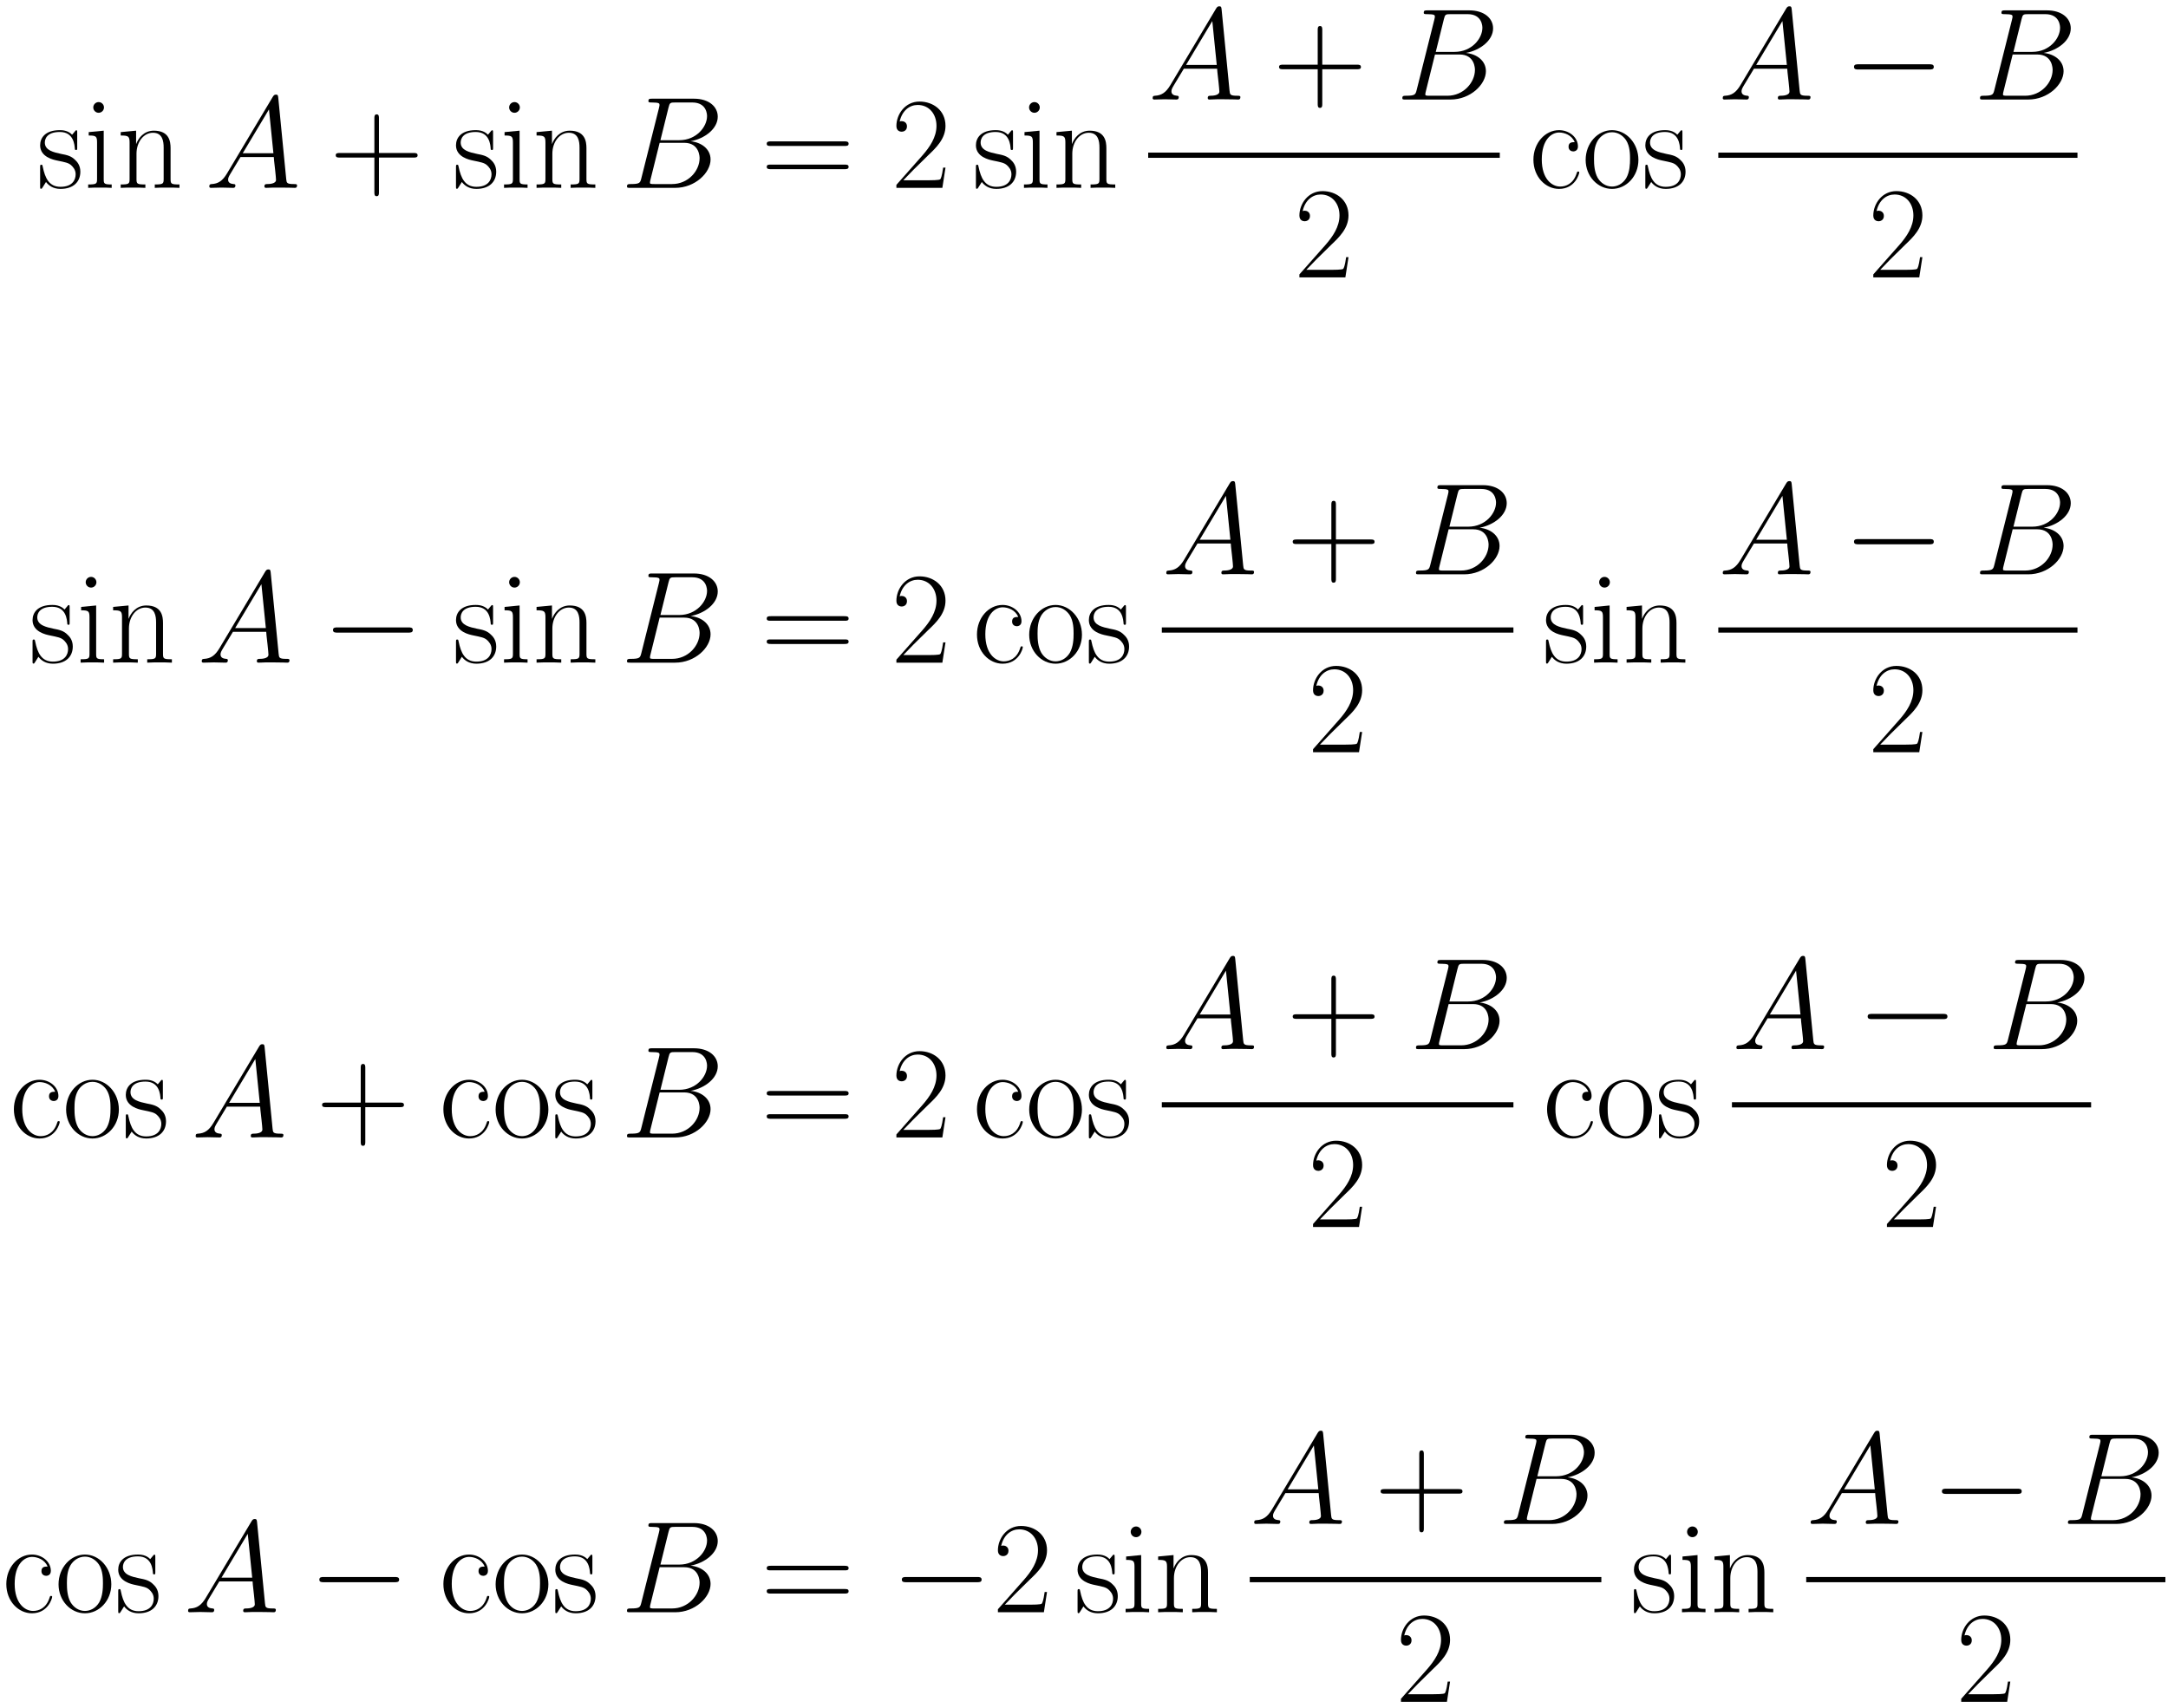
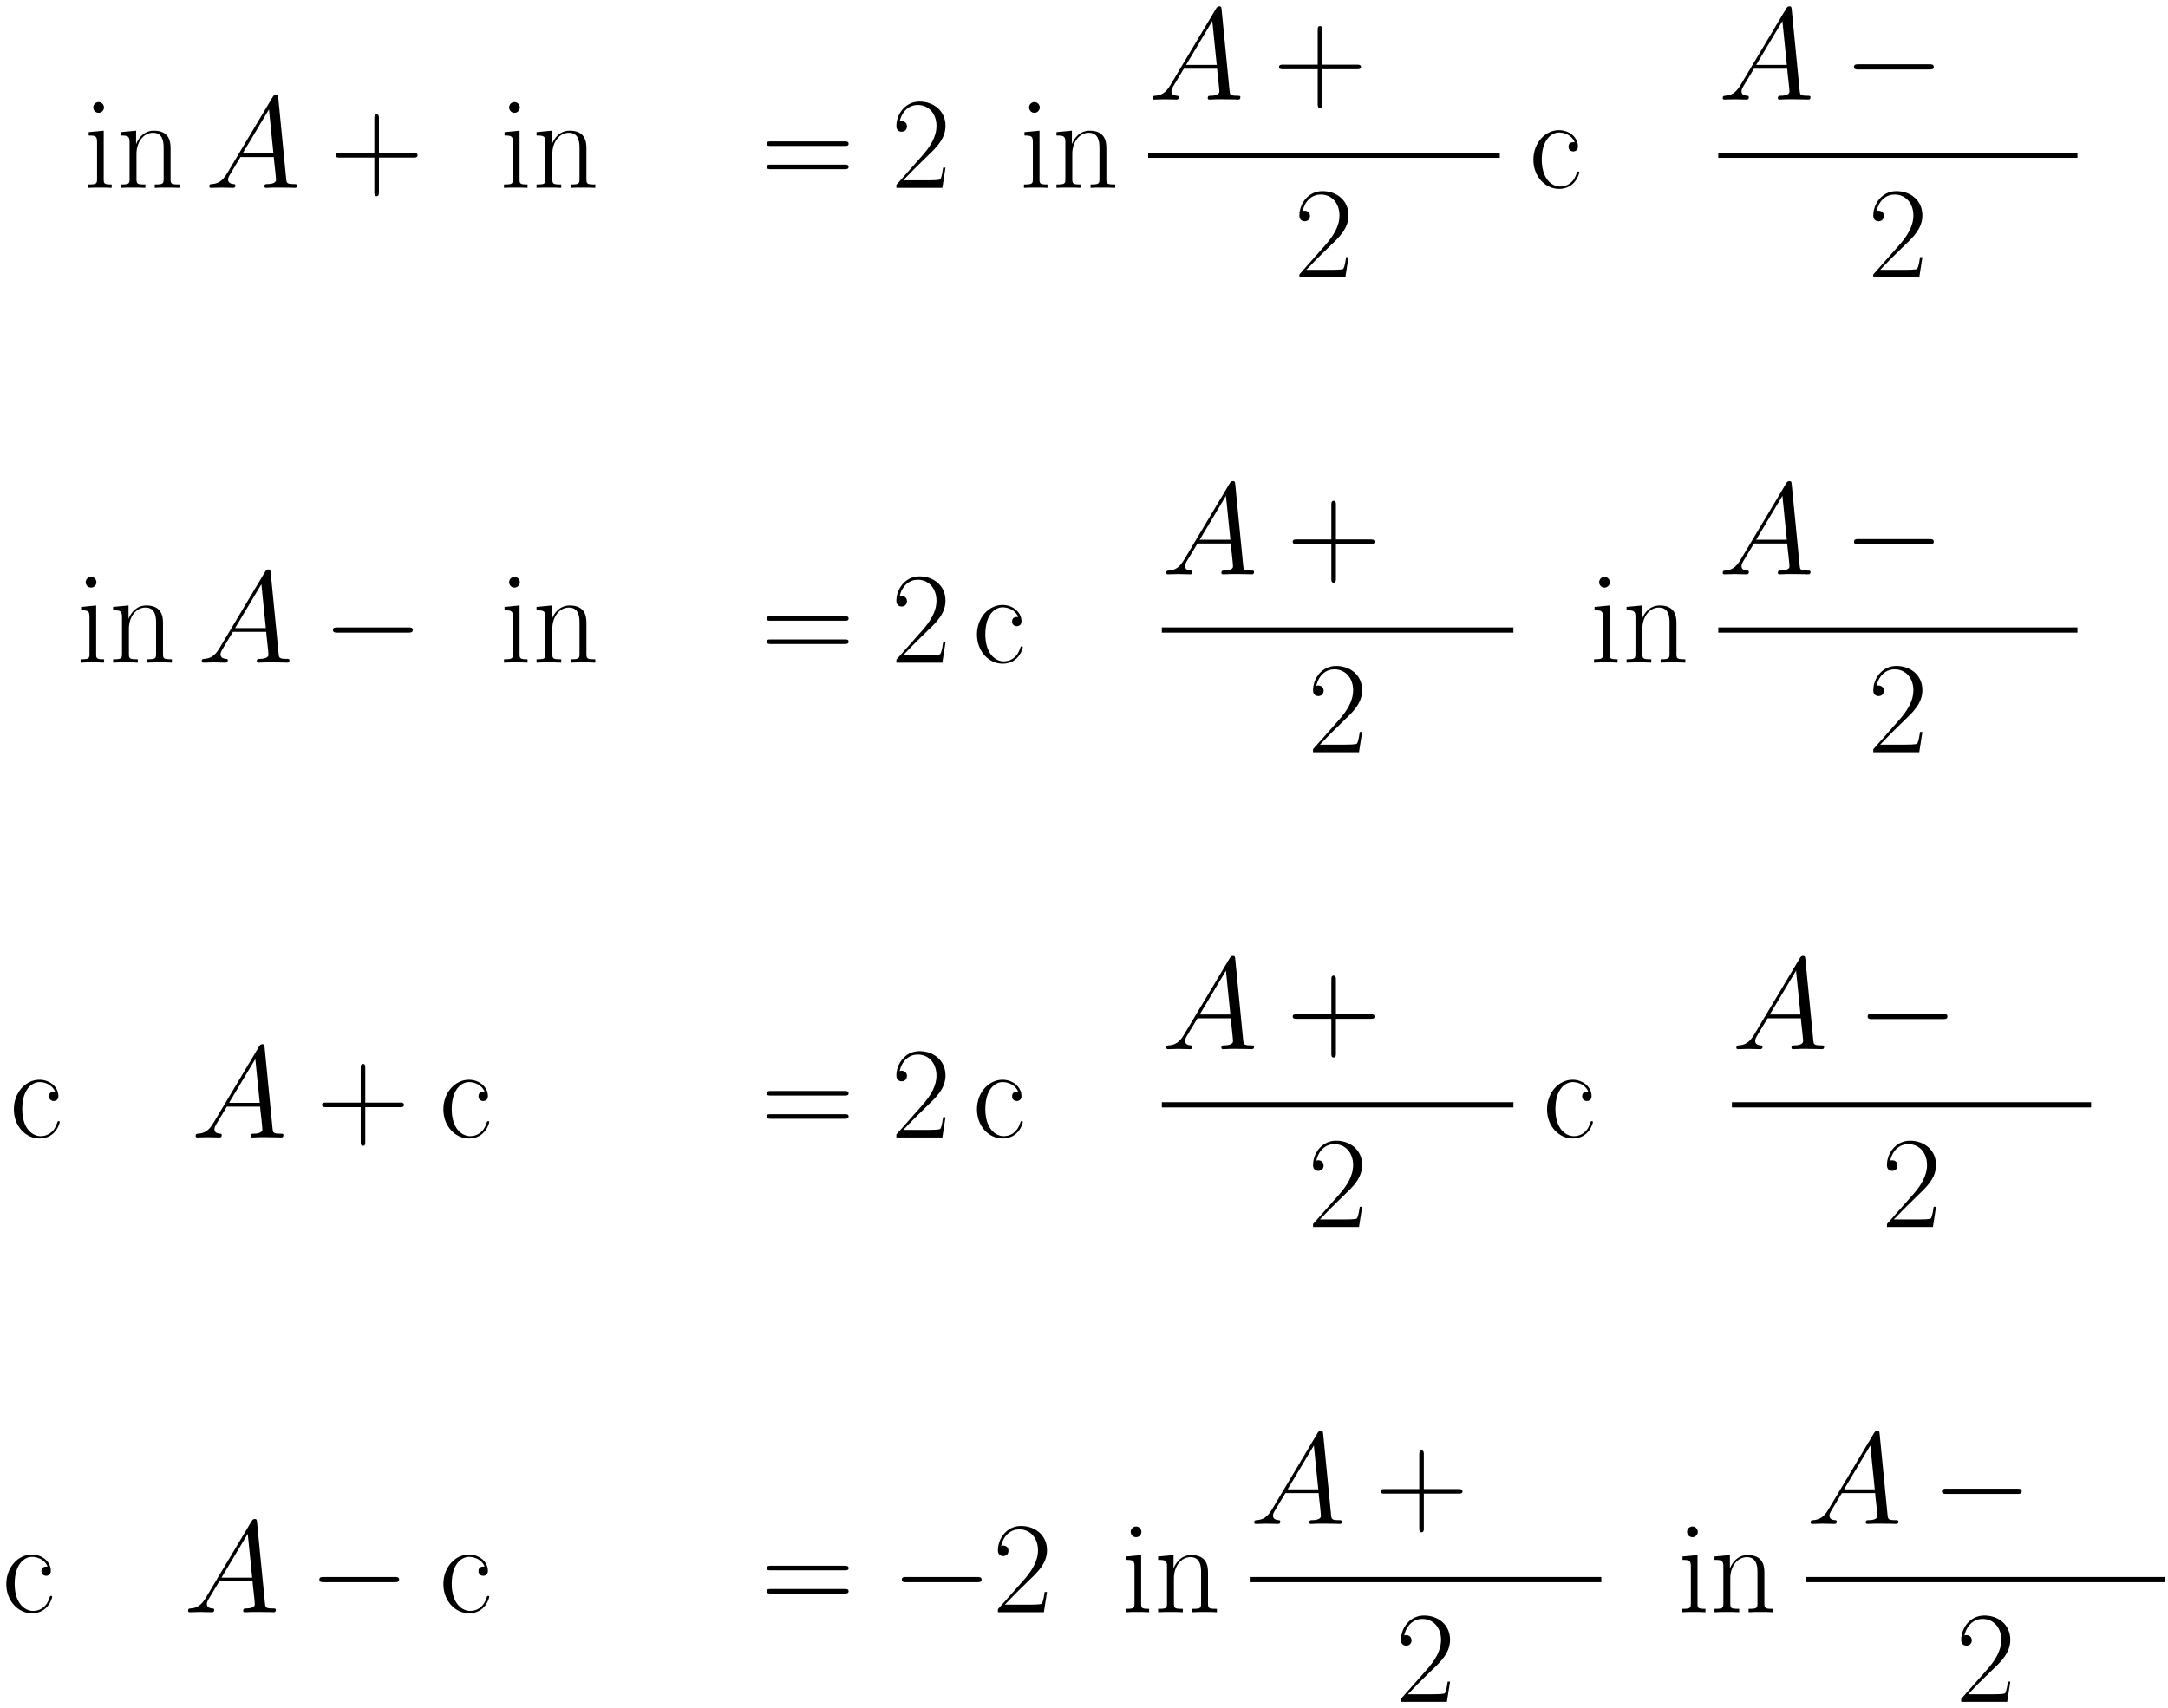
<svg xmlns="http://www.w3.org/2000/svg" xmlns:xlink="http://www.w3.org/1999/xlink" version="1.1" width="317.329" height="250.073" viewBox="0 0 343.058 270.349">
  <defs>
    <clipPath id="clip_1">
      <path transform="matrix(1,0,0,-1,-133.545,624)" d="M133.545 353.651H476.603V624H133.545Z" clip-rule="evenodd" />
    </clipPath>
-     <path id="font_2_14" d="M.309 .422C.309 .44 .308 .441 .302 .441 .298 .441 .297 .44 .285 .425 .282 .421 .273 .411 .27 .407 .238 .441 .193 .442 .176 .442 .065 .442 .025 .384 .025 .326 .025 .236 .127 .215 .156 .209 .219 .196 .241 .192 .262 .174 .275 .162 .297 .14 .297 .104 .297 .062 .273 .008 .181 .008 .094 .008 .063 .074 .045 .162 .042 .176 .042 .177 .034 .177 .026 .177 .025 .176 .025 .156V.012C.025-.006 .026-.007 .032-.007 .037-.007 .038-.006 .043 .002 .049 .011 .064 .035 .07 .045 .09 .018 .125-.008 .181-.008 .28-.008 .333 .046 .333 .124 .333 .175 .306 .202 .293 .214 .263 .245 .228 .252 .186 .26 .131 .272 .061 .286 .061 .347 .061 .373 .075 .428 .176 .428 .283 .428 .289 .328 .291 .296 .292 .291 .297 .29 .3 .29 .309 .29 .309 .293 .309 .31V.422Z" />
    <path id="font_2_11" d="M.155 .616C.155 .638 .137 .657 .114 .657 .092 .657 .073 .639 .073 .616 .073 .594 .091 .575 .114 .575 .136 .575 .155 .593 .155 .616M.038 .427V.401C.094 .401 .102 .395 .102 .347V.069C.102 .031 .098 .026 .034 .026V0C.058 .002 .101 .002 .126 .002 .15 .002 .191 .002 .214 0V.026C.155 .026 .153 .032 .153 .068V.438L.038 .427Z" />
    <path id="font_2_12" d="M.415 .304C.415 .355 .405 .438 .287 .438 .208 .438 .167 .377 .152 .337H.151V.438L.033 .427V.401C.092 .401 .101 .395 .101 .347V.069C.101 .031 .097 .026 .033 .026V0C.057 .002 .101 .002 .127 .002 .153 .002 .198 .002 .222 0V.026C.158 .026 .154 .03 .154 .069V.261C.154 .353 .21 .422 .28 .422 .354 .422 .362 .356 .362 .308V.069C.362 .031 .358 .026 .294 .026V0C.318 .002 .362 .002 .388 .002 .414 .002 .459 .002 .483 0V.026C.419 .026 .415 .03 .415 .069V.304Z" />
    <path id="font_3_3" d="M.17 .111C.135 .052 .101 .032 .053 .029 .042 .028 .034 .028 .034 .01 .034 .004 .039 0 .046 0 .064 0 .109 .002 .127 .002 .156 .002 .188 0 .216 0 .222 0 .234 0 .234 .019 .234 .028 .226 .029 .22 .029 .197 .031 .178 .039 .178 .063 .178 .077 .184 .088 .197 .11L.273 .236H.528C.529 .227 .529 .219 .53 .21 .533 .184 .545 .08 .545 .061 .545 .031 .494 .029 .478 .029 .467 .029 .456 .029 .456 .011 .456 0 .465 0 .471 0 .488 0 .508 .002 .525 .002H.582C.643 .002 .687 0 .688 0 .695 0 .706 0 .706 .019 .706 .029 .697 .029 .682 .029 .627 .029 .626 .038 .623 .068L.562 .692C.56 .712 .556 .714 .545 .714 .535 .714 .529 .712 .52 .697L.17 .111M.29 .265 .491 .601 .525 .265H.29Z" />
    <path id="font_2_3" d="M.377 .232H.642C.656 .232 .673 .232 .673 .249 .673 .267 .657 .267 .642 .267H.377V.532C.377 .546 .377 .563 .36 .563 .342 .563 .342 .547 .342 .532V.267H.077C.063 .267 .046 .267 .046 .25 .046 .232 .062 .232 .077 .232H.342V-.033C.342-.047 .342-.064 .359-.064 .377-.064 .377-.048 .377-.033V.232Z" />
-     <path id="font_3_4" d="M.366 .615C.375 .652 .379 .654 .418 .654H.548C.661 .654 .661 .558 .661 .549 .661 .468 .58 .365 .448 .365H.304L.366 .615M.535 .357C.644 .377 .743 .453 .743 .545 .743 .623 .674 .683 .561 .683H.24C.221 .683 .212 .683 .212 .664 .212 .654 .221 .654 .236 .654 .297 .654 .297 .646 .297 .635 .297 .633 .297 .627 .293 .612L.158 .074C.149 .039 .147 .029 .077 .029 .058 .029 .048 .029 .048 .011 .048 0 .054 0 .074 0H.417C.57 0 .688 .116 .688 .217 .688 .299 .616 .349 .535 .357M.393 .029H.258C.244 .029 .242 .029 .236 .03 .225 .031 .224 .033 .224 .041 .224 .048 .226 .054 .228 .063L.298 .345H.486C.604 .345 .604 .235 .604 .227 .604 .131 .517 .029 .393 .029Z" />
    <path id="font_2_8" d="M.643 .321C.658 .321 .673 .321 .673 .338 .673 .356 .656 .356 .639 .356H.08C.063 .356 .046 .356 .046 .338 .046 .321 .061 .321 .076 .321H.643M.639 .143C.656 .143 .673 .143 .673 .161 .673 .178 .658 .178 .643 .178H.076C.061 .178 .046 .178 .046 .161 .046 .143 .063 .143 .08 .143H.639Z" />
    <path id="font_2_5" d="M.417 .155H.399C.389 .084 .381 .072 .377 .066 .372 .058 .3 .058 .286 .058H.094C.13 .097 .2 .168 .285 .25 .346 .308 .417 .376 .417 .475 .417 .593 .323 .661 .218 .661 .108 .661 .041 .564 .041 .474 .041 .435 .07 .43 .082 .43 .092 .43 .122 .436 .122 .471 .122 .502 .096 .511 .082 .511 .076 .511 .07 .51 .066 .508 .085 .593 .143 .635 .204 .635 .291 .635 .348 .566 .348 .475 .348 .388 .297 .313 .24 .248L.041 .023V0H.393L.417 .155Z" />
    <path id="font_2_10" d="M.349 .35C.33 .35 .302 .35 .302 .315 .302 .287 .325 .279 .338 .279 .345 .279 .374 .282 .374 .317 .374 .388 .306 .442 .229 .442 .123 .442 .033 .344 .033 .216 .033 .083 .127-.008 .229-.008 .353-.008 .384 .107 .384 .118 .384 .122 .383 .125 .376 .125 .369 .125 .368 .124 .364 .111 .338 .03 .281 .01 .238 .01 .174 .01 .097 .069 .097 .217 .097 .369 .171 .424 .23 .424 .269 .424 .327 .405 .349 .35Z" />
-     <path id="font_2_13" d="M.431 .214C.431 .342 .338 .442 .229 .442 .12 .442 .027 .342 .027 .214 .027 .088 .12-.008 .229-.008 .338-.008 .431 .088 .431 .214M.229 .01C.182 .01 .142 .038 .119 .077 .094 .122 .091 .178 .091 .222 .091 .264 .093 .316 .119 .361 .139 .394 .178 .426 .229 .426 .274 .426 .312 .401 .336 .366 .367 .319 .367 .253 .367 .222 .367 .183 .365 .123 .338 .075 .31 .029 .267 .01 .229 .01Z" />
    <path id="font_4_1" d="M.659 .23C.676 .23 .694 .23 .694 .25 .694 .27 .676 .27 .659 .27H.118C.101 .27 .083 .27 .083 .25 .083 .23 .101 .23 .118 .23H.659Z" />
  </defs>
  <g clip-path="url(#clip_1)">
    <use data-text="s" xlink:href="#font_2_14" transform="matrix(20.663,0,0,-20.663,5.833,29.732)" />
    <use data-text="i" xlink:href="#font_2_11" transform="matrix(20.663,0,0,-20.663,13.251,29.732)" />
    <use data-text="n" xlink:href="#font_2_12" transform="matrix(20.663,0,0,-20.663,18.417,29.732)" />
    <use data-text="A" xlink:href="#font_3_3" transform="matrix(20.663,0,0,-20.663,32.416,29.732)" />
    <use data-text="+" xlink:href="#font_2_3" transform="matrix(20.663,0,0,-20.663,52.174,29.732)" />
    <use data-text="s" xlink:href="#font_2_14" transform="matrix(20.663,0,0,-20.663,71.638,29.732)" />
    <use data-text="i" xlink:href="#font_2_11" transform="matrix(20.663,0,0,-20.663,79.056,29.732)" />
    <use data-text="n" xlink:href="#font_2_12" transform="matrix(20.663,0,0,-20.663,84.222,29.732)" />
    <use data-text="B" xlink:href="#font_3_4" transform="matrix(20.663,0,0,-20.663,98.222,29.732)" />
    <use data-text="=" xlink:href="#font_2_8" transform="matrix(20.663,0,0,-20.663,120.375,29.732)" />
    <use data-text="2" xlink:href="#font_2_5" transform="matrix(20.663,0,0,-20.663,140.996,29.732)" />
    <use data-text="s" xlink:href="#font_2_14" transform="matrix(20.663,0,0,-20.663,153.91,29.732)" />
    <use data-text="i" xlink:href="#font_2_11" transform="matrix(20.663,0,0,-20.663,161.328,29.732)" />
    <use data-text="n" xlink:href="#font_2_12" transform="matrix(20.663,0,0,-20.663,166.494,29.732)" />
    <use data-text="A" xlink:href="#font_3_3" transform="matrix(20.663,0,0,-20.663,181.686,15.753)" />
    <use data-text="+" xlink:href="#font_2_3" transform="matrix(20.663,0,0,-20.663,201.444,15.753)" />
    <use data-text="B" xlink:href="#font_3_4" transform="matrix(20.663,0,0,-20.663,220.91,15.753)" />
    <path transform="matrix(1,0,0,-1,181.686,24.566)" stroke-width=".826" stroke-linecap="butt" stroke-miterlimit="10" stroke-linejoin="miter" fill="none" stroke="#000000" d="M0 0H55.636" />
    <use data-text="2" xlink:href="#font_2_5" transform="matrix(20.663,0,0,-20.663,204.766,43.905)" />
    <use data-text="c" xlink:href="#font_2_10" transform="matrix(20.663,0,0,-20.663,241.962,29.732)" />
    <use data-text="o" xlink:href="#font_2_13" transform="matrix(20.663,0,0,-20.663,250.351,29.732)" />
    <use data-text="s" xlink:href="#font_2_14" transform="matrix(20.663,0,0,-20.663,259.835,29.732)" />
    <use data-text="A" xlink:href="#font_3_3" transform="matrix(20.663,0,0,-20.663,271.899,15.753)" />
    <use data-text="−" xlink:href="#font_4_1" transform="matrix(20.663,0,0,-20.663,291.658,15.753)" />
    <use data-text="B" xlink:href="#font_3_4" transform="matrix(20.663,0,0,-20.663,312.32,15.753)" />
    <path transform="matrix(1,0,0,-1,271.899,24.566)" stroke-width=".826" stroke-linecap="butt" stroke-miterlimit="10" stroke-linejoin="miter" fill="none" stroke="#000000" d="M0 0H56.834" />
    <use data-text="2" xlink:href="#font_2_5" transform="matrix(20.663,0,0,-20.663,295.578,43.905)" />
    <use data-text="s" xlink:href="#font_2_14" transform="matrix(20.663,0,0,-20.663,4.635,104.88)" />
    <use data-text="i" xlink:href="#font_2_11" transform="matrix(20.663,0,0,-20.663,12.053,104.88)" />
    <use data-text="n" xlink:href="#font_2_12" transform="matrix(20.663,0,0,-20.663,17.219,104.88)" />
    <use data-text="A" xlink:href="#font_3_3" transform="matrix(20.663,0,0,-20.663,31.218,104.88)" />
    <use data-text="−" xlink:href="#font_4_1" transform="matrix(20.663,0,0,-20.663,50.977,104.88)" />
    <use data-text="s" xlink:href="#font_2_14" transform="matrix(20.663,0,0,-20.663,71.639,104.88)" />
    <use data-text="i" xlink:href="#font_2_11" transform="matrix(20.663,0,0,-20.663,79.057,104.88)" />
    <use data-text="n" xlink:href="#font_2_12" transform="matrix(20.663,0,0,-20.663,84.223,104.88)" />
    <use data-text="B" xlink:href="#font_3_4" transform="matrix(20.663,0,0,-20.663,98.222,104.88)" />
    <use data-text="=" xlink:href="#font_2_8" transform="matrix(20.663,0,0,-20.663,120.375,104.88)" />
    <use data-text="2" xlink:href="#font_2_5" transform="matrix(20.663,0,0,-20.663,140.996,104.88)" />
    <use data-text="c" xlink:href="#font_2_10" transform="matrix(20.663,0,0,-20.663,153.91,104.88)" />
    <use data-text="o" xlink:href="#font_2_13" transform="matrix(20.663,0,0,-20.663,162.299,104.88)" />
    <use data-text="s" xlink:href="#font_2_14" transform="matrix(20.663,0,0,-20.663,171.783,104.88)" />
    <use data-text="A" xlink:href="#font_3_3" transform="matrix(20.663,0,0,-20.663,183.845,90.901)" />
    <use data-text="+" xlink:href="#font_2_3" transform="matrix(20.663,0,0,-20.663,203.603,90.901)" />
    <use data-text="B" xlink:href="#font_3_4" transform="matrix(20.663,0,0,-20.663,223.069,90.901)" />
    <path transform="matrix(1,0,0,-1,183.845,99.714)" stroke-width=".826" stroke-linecap="butt" stroke-miterlimit="10" stroke-linejoin="miter" fill="none" stroke="#000000" d="M0 0H55.636" />
    <use data-text="2" xlink:href="#font_2_5" transform="matrix(20.663,0,0,-20.663,206.925,119.053)" />
    <use data-text="s" xlink:href="#font_2_14" transform="matrix(20.663,0,0,-20.663,244.121,104.88)" />
    <use data-text="i" xlink:href="#font_2_11" transform="matrix(20.663,0,0,-20.663,251.539,104.88)" />
    <use data-text="n" xlink:href="#font_2_12" transform="matrix(20.663,0,0,-20.663,256.705,104.88)" />
    <use data-text="A" xlink:href="#font_3_3" transform="matrix(20.663,0,0,-20.663,271.899,90.901)" />
    <use data-text="−" xlink:href="#font_4_1" transform="matrix(20.663,0,0,-20.663,291.658,90.901)" />
    <use data-text="B" xlink:href="#font_3_4" transform="matrix(20.663,0,0,-20.663,312.32,90.901)" />
    <path transform="matrix(1,0,0,-1,271.899,99.714)" stroke-width=".826" stroke-linecap="butt" stroke-miterlimit="10" stroke-linejoin="miter" fill="none" stroke="#000000" d="M0 0H56.834" />
    <use data-text="2" xlink:href="#font_2_5" transform="matrix(20.663,0,0,-20.663,295.578,119.053)" />
    <use data-text="c" xlink:href="#font_2_10" transform="matrix(20.663,0,0,-20.663,1.515,180.027)" />
    <use data-text="o" xlink:href="#font_2_13" transform="matrix(20.663,0,0,-20.663,9.904,180.027)" />
    <use data-text="s" xlink:href="#font_2_14" transform="matrix(20.663,0,0,-20.663,19.388,180.027)" />
    <use data-text="A" xlink:href="#font_3_3" transform="matrix(20.663,0,0,-20.663,30.257,180.027)" />
    <use data-text="+" xlink:href="#font_2_3" transform="matrix(20.663,0,0,-20.663,50.015,180.027)" />
    <use data-text="c" xlink:href="#font_2_10" transform="matrix(20.663,0,0,-20.663,69.479,180.027)" />
    <use data-text="o" xlink:href="#font_2_13" transform="matrix(20.663,0,0,-20.663,77.868,180.027)" />
    <use data-text="s" xlink:href="#font_2_14" transform="matrix(20.663,0,0,-20.663,87.352,180.027)" />
    <use data-text="B" xlink:href="#font_3_4" transform="matrix(20.663,0,0,-20.663,98.222,180.027)" />
    <use data-text="=" xlink:href="#font_2_8" transform="matrix(20.663,0,0,-20.663,120.375,180.027)" />
    <use data-text="2" xlink:href="#font_2_5" transform="matrix(20.663,0,0,-20.663,140.996,180.027)" />
    <use data-text="c" xlink:href="#font_2_10" transform="matrix(20.663,0,0,-20.663,153.91,180.027)" />
    <use data-text="o" xlink:href="#font_2_13" transform="matrix(20.663,0,0,-20.663,162.299,180.027)" />
    <use data-text="s" xlink:href="#font_2_14" transform="matrix(20.663,0,0,-20.663,171.783,180.027)" />
    <use data-text="A" xlink:href="#font_3_3" transform="matrix(20.663,0,0,-20.663,183.845,166.049)" />
    <use data-text="+" xlink:href="#font_2_3" transform="matrix(20.663,0,0,-20.663,203.603,166.049)" />
    <use data-text="B" xlink:href="#font_3_4" transform="matrix(20.663,0,0,-20.663,223.069,166.049)" />
    <path transform="matrix(1,0,0,-1,183.845,174.862)" stroke-width=".826" stroke-linecap="butt" stroke-miterlimit="10" stroke-linejoin="miter" fill="none" stroke="#000000" d="M0 0H55.636" />
    <use data-text="2" xlink:href="#font_2_5" transform="matrix(20.663,0,0,-20.663,206.925,194.201)" />
    <use data-text="c" xlink:href="#font_2_10" transform="matrix(20.663,0,0,-20.663,244.121,180.027)" />
    <use data-text="o" xlink:href="#font_2_13" transform="matrix(20.663,0,0,-20.663,252.51,180.027)" />
    <use data-text="s" xlink:href="#font_2_14" transform="matrix(20.663,0,0,-20.663,261.994,180.027)" />
    <use data-text="A" xlink:href="#font_3_3" transform="matrix(20.663,0,0,-20.663,274.058,166.049)" />
    <use data-text="−" xlink:href="#font_4_1" transform="matrix(20.663,0,0,-20.663,293.817,166.049)" />
    <use data-text="B" xlink:href="#font_3_4" transform="matrix(20.663,0,0,-20.663,314.479,166.049)" />
    <path transform="matrix(1,0,0,-1,274.058,174.862)" stroke-width=".826" stroke-linecap="butt" stroke-miterlimit="10" stroke-linejoin="miter" fill="none" stroke="#000000" d="M0 0H56.834" />
    <use data-text="2" xlink:href="#font_2_5" transform="matrix(20.663,0,0,-20.663,297.737,194.201)" />
    <use data-text="c" xlink:href="#font_2_10" transform="matrix(20.663,0,0,-20.663,.318,255.175)" />
    <use data-text="o" xlink:href="#font_2_13" transform="matrix(20.663,0,0,-20.663,8.707,255.175)" />
    <use data-text="s" xlink:href="#font_2_14" transform="matrix(20.663,0,0,-20.663,18.191,255.175)" />
    <use data-text="A" xlink:href="#font_3_3" transform="matrix(20.663,0,0,-20.663,29.059,255.175)" />
    <use data-text="−" xlink:href="#font_4_1" transform="matrix(20.663,0,0,-20.663,48.818,255.175)" />
    <use data-text="c" xlink:href="#font_2_10" transform="matrix(20.663,0,0,-20.663,69.48,255.175)" />
    <use data-text="o" xlink:href="#font_2_13" transform="matrix(20.663,0,0,-20.663,77.869,255.175)" />
    <use data-text="s" xlink:href="#font_2_14" transform="matrix(20.663,0,0,-20.663,87.353,255.175)" />
    <use data-text="B" xlink:href="#font_3_4" transform="matrix(20.663,0,0,-20.663,98.222,255.175)" />
    <use data-text="=" xlink:href="#font_2_8" transform="matrix(20.663,0,0,-20.663,120.375,255.175)" />
    <use data-text="−" xlink:href="#font_4_1" transform="matrix(20.663,0,0,-20.663,140.988,255.175)" />
    <use data-text="2" xlink:href="#font_2_5" transform="matrix(20.663,0,0,-20.663,157.059,255.175)" />
    <use data-text="s" xlink:href="#font_2_14" transform="matrix(20.663,0,0,-20.663,169.994,255.175)" />
    <use data-text="i" xlink:href="#font_2_11" transform="matrix(20.663,0,0,-20.663,177.412,255.175)" />
    <use data-text="n" xlink:href="#font_2_12" transform="matrix(20.663,0,0,-20.663,182.577,255.175)" />
    <use data-text="A" xlink:href="#font_3_3" transform="matrix(20.663,0,0,-20.663,197.757,241.197)" />
    <use data-text="+" xlink:href="#font_2_3" transform="matrix(20.663,0,0,-20.663,217.515,241.197)" />
    <use data-text="B" xlink:href="#font_3_4" transform="matrix(20.663,0,0,-20.663,236.981,241.197)" />
    <path transform="matrix(1,0,0,-1,197.757,250.01)" stroke-width=".826" stroke-linecap="butt" stroke-miterlimit="10" stroke-linejoin="miter" fill="none" stroke="#000000" d="M0 0H55.636" />
    <use data-text="2" xlink:href="#font_2_5" transform="matrix(20.663,0,0,-20.663,220.837,269.349)" />
    <use data-text="s" xlink:href="#font_2_14" transform="matrix(20.663,0,0,-20.663,258.033,255.175)" />
    <use data-text="i" xlink:href="#font_2_11" transform="matrix(20.663,0,0,-20.663,265.451,255.175)" />
    <use data-text="n" xlink:href="#font_2_12" transform="matrix(20.663,0,0,-20.663,270.617,255.175)" />
    <use data-text="A" xlink:href="#font_3_3" transform="matrix(20.663,0,0,-20.663,285.811,241.197)" />
    <use data-text="−" xlink:href="#font_4_1" transform="matrix(20.663,0,0,-20.663,305.569,241.197)" />
    <use data-text="B" xlink:href="#font_3_4" transform="matrix(20.663,0,0,-20.663,326.232,241.197)" />
    <path transform="matrix(1,0,0,-1,285.811,250.01)" stroke-width=".826" stroke-linecap="butt" stroke-miterlimit="10" stroke-linejoin="miter" fill="none" stroke="#000000" d="M0 0H56.834" />
    <use data-text="2" xlink:href="#font_2_5" transform="matrix(20.663,0,0,-20.663,309.49,269.349)" />
  </g>
</svg>